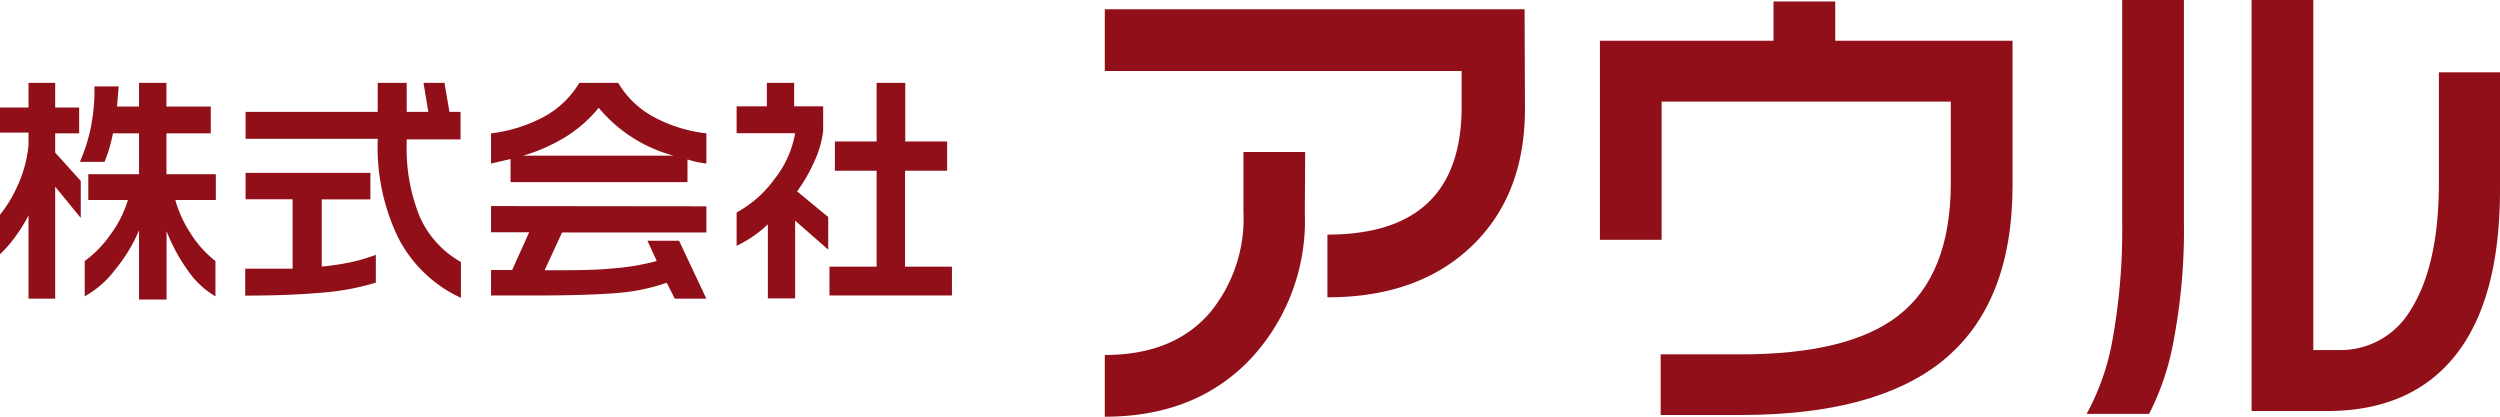
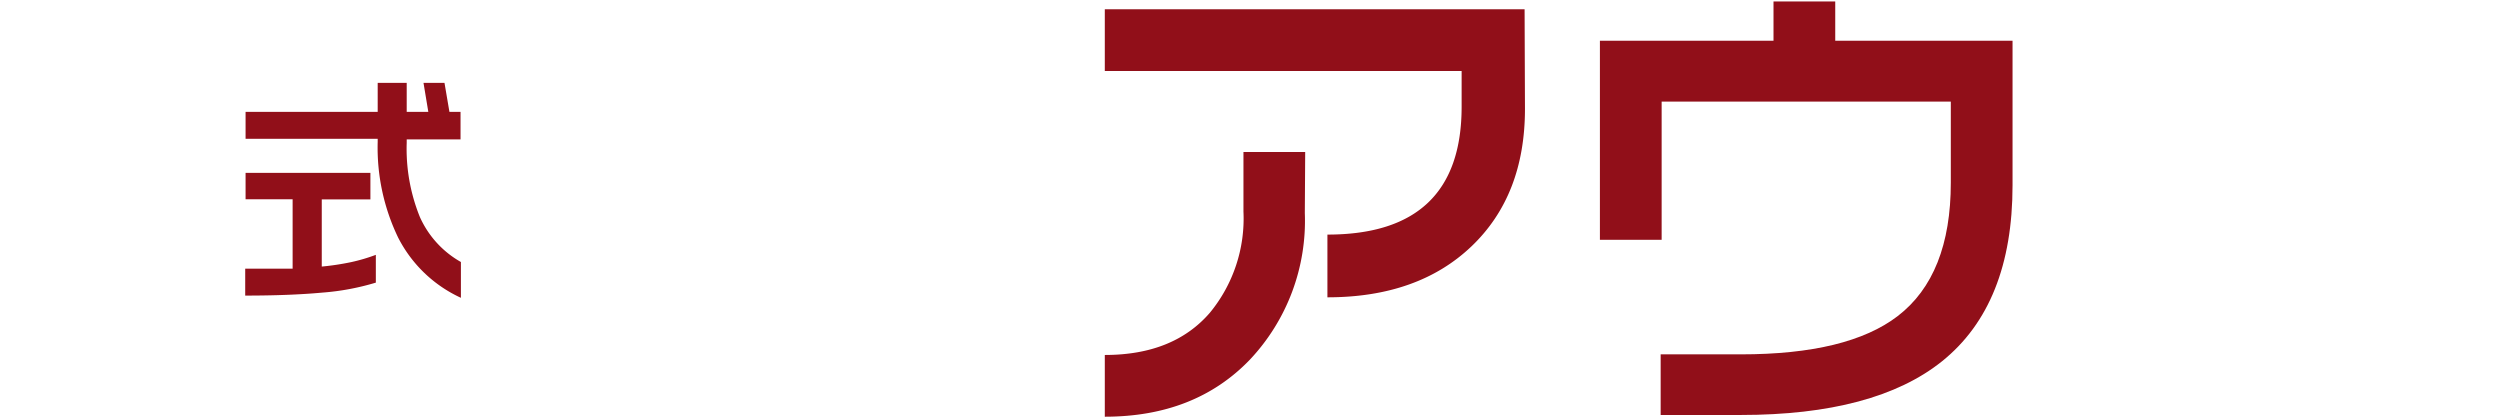
<svg xmlns="http://www.w3.org/2000/svg" viewBox="0 0 202.48 33.75">
  <defs>
    <style>.cls-1{fill:#910f19;}</style>
  </defs>
  <g id="レイヤー_2" data-name="レイヤー 2">
    <g id="レイヤー_1-2" data-name="レイヤー 1">
-       <path class="cls-1" d="M4.47,6.71v2H6.41V10.8H4.47v1.56l2.07,2.29v3L4.47,15.12v9.07H2.31V17.45a12.8,12.8,0,0,1-1.07,1.72A9.63,9.63,0,0,1,0,20.59v-3.2A10.36,10.36,0,0,0,1.44,15a10.08,10.08,0,0,0,.87-3.26v-1H0V8.71H2.31v-2ZM9.61,7,9.48,8.63h1.78V6.71h2.22V8.63h3.59V10.8H13.48v3.31h4V16.2H14.2a9.51,9.51,0,0,0,1.25,2.72,8.5,8.5,0,0,0,2,2.22V24a6.9,6.9,0,0,1-2.17-2,14.52,14.52,0,0,1-1.79-3.28v5.54H11.26V18.65a12.76,12.76,0,0,1-1.95,3.21A7.84,7.84,0,0,1,6.86,24V21.14A9,9,0,0,0,9,18.92a9,9,0,0,0,1.36-2.72H7.15V14.11h4.11V10.8H9.15c-.09.46-.19.84-.28,1.16s-.23.7-.4,1.15h-2a13.57,13.57,0,0,0,.88-2.76A15.47,15.47,0,0,0,7.65,7Z" />
      <path class="cls-1" d="M32.94,6.71V9.06h1.75L34.3,6.71H36l.4,2.35h.9v2.23H32.94v.27a14.72,14.72,0,0,0,1.06,6,7.87,7.87,0,0,0,3.33,3.66v2.9a10.73,10.73,0,0,1-5.08-4.87,16.77,16.77,0,0,1-1.66-7.76v-.25H19.89V9.06h10.7V6.71ZM30,14v2.15H26.06v5.44a21.22,21.22,0,0,0,2.38-.36,14.29,14.29,0,0,0,2-.59v2.25a20.14,20.14,0,0,1-4.35.81q-2.6.24-6.23.24V21.76l3.84,0V16.14H19.89V14Z" />
-       <path class="cls-1" d="M46.92,6.71h3.15a7.4,7.4,0,0,0,2.82,2.73,11.74,11.74,0,0,0,4.32,1.36v2.45a4.89,4.89,0,0,1-.53-.09c-.17,0-.5-.11-1-.24v1.83H41.35V12.88l-1.58.37V10.8a12.11,12.11,0,0,0,4.28-1.34A7.53,7.53,0,0,0,46.92,6.71Zm10.29,10v2.12H45.52l-1.41,3.06c2.22,0,4,0,5.37-.14a19.29,19.29,0,0,0,3.71-.61l-.75-1.64H55l2.21,4.69H54.65L54,22.9a16,16,0,0,1-4,.83q-2.25.19-6.2.2H39.77V21.87h1.71l1.38-3.06H39.77V16.69ZM42.36,12.61H54.57a11.84,11.84,0,0,1-6.08-3.88,10.81,10.81,0,0,1-2.62,2.32A14.13,14.13,0,0,1,42.36,12.61Z" />
-       <path class="cls-1" d="M64.32,6.71v1.9h2.35v2a8.31,8.31,0,0,1-.7,2.44,13.47,13.47,0,0,1-1.41,2.45l2.52,2.08v2.64L64.4,17.87v6.3H62.19v-6a9.88,9.88,0,0,1-2.53,1.74v-2.7a9.35,9.35,0,0,0,3.07-2.71,8.25,8.25,0,0,0,1.67-3.71H59.66V8.61h2.45V6.71Zm9,0v4.75h3.39v2.37H73.3V21.6h3.8v2.33H67.18V21.6H71V13.83H67.62V11.46H71V6.71Z" />
      <path class="cls-1" d="M123.51,8.82q0,7-4.33,11.13t-11.67,4.13V19q10.88,0,10.87-10.37V5.75H89.48v-5h34Zm-17.83,8.43a16.4,16.4,0,0,1-4.45,11.88q-4.44,4.62-11.75,4.62v-5c3.71,0,6.54-1.14,8.51-3.42a12,12,0,0,0,2.72-8.19V12.31h5Z" />
      <path class="cls-1" d="M163,15q0,9.67-5.71,14.26-5.43,4.35-16.31,4.35H134.5V28.7H141q8.66,0,12.7-3.1Q158,22.3,158,14.8V8.23H134.58V19.42h-5V3.3h14.06V.12h5V3.3H163Z" />
-       <path class="cls-1" d="M176.88,17.91a48.13,48.13,0,0,1-.82,9.61,21.22,21.22,0,0,1-2,6H169a19.55,19.55,0,0,0,2.12-6.14,49.88,49.88,0,0,0,.76-9.4V0h5Zm25.6-2.57q0,8.86-3.58,13.4t-10.41,4.55h-6.13V0h5V28.35h2.06a6.57,6.57,0,0,0,5.78-3.18q2.34-3.62,2.33-10.45V5.86h5Z" />
    </g>
  </g>
</svg>